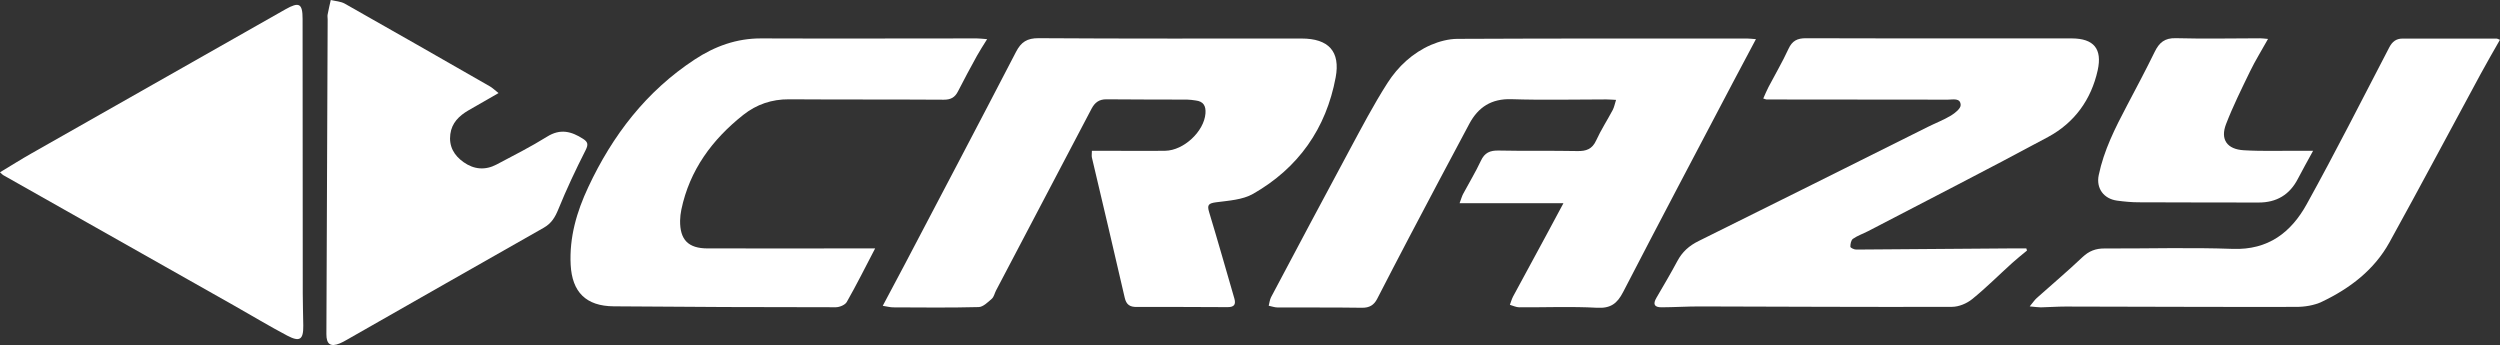
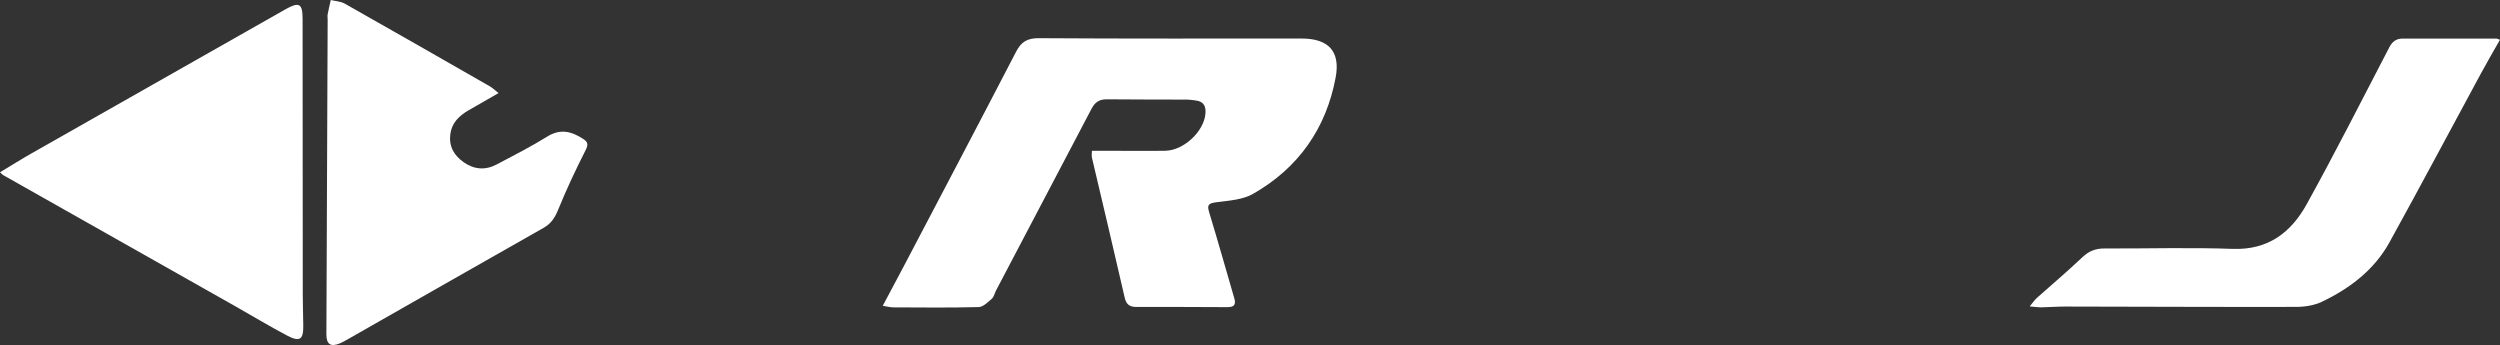
<svg xmlns="http://www.w3.org/2000/svg" id="Capa_2" viewBox="0 0 434.75 60">
  <rect x="0" y="0" width="434.75" height="60" fill="#333333" stroke="none" />
  <defs>
    <style>.cls-1{fill:#fff;}</style>
  </defs>
  <g id="Capa_1-2">
-     <path class="cls-1" d="m305.36,6.8c-1.4,2.64-2.68,5.02-3.94,7.42-6.4,12.18-12.84,24.34-19.16,36.57-1.03,1.99-2.15,2.86-4.54,2.73-4.49-.25-9.01-.05-13.52-.08-.54,0-1.09-.28-1.63-.43.18-.49.32-1,.56-1.46,1.93-3.59,3.88-7.17,5.82-10.75.92-1.7,1.83-3.41,2.93-5.46h-18.06c.29-.78.41-1.23.62-1.62,1.02-1.92,2.16-3.78,3.08-5.75.65-1.41,1.58-1.82,3.09-1.79,4.56.1,9.13,0,13.7.09,1.55.03,2.57-.34,3.26-1.84.83-1.82,1.94-3.53,2.88-5.3.26-.49.36-1.07.58-1.76-.72-.03-1.21-.08-1.69-.08-5.5,0-11.01.14-16.5-.04-3.5-.11-5.78,1.4-7.32,4.27-3.52,6.57-7,13.16-10.47,19.75-1.88,3.56-3.72,7.14-5.57,10.72-.55,1.07-1.35,1.55-2.63,1.53-4.89-.07-9.79-.03-14.68-.05-.51,0-1.03-.2-1.54-.3.13-.5.18-1.04.41-1.49,4.51-8.5,9.02-17.01,13.59-25.49,2.14-3.97,4.23-7.98,6.66-11.77,1.83-2.85,4.36-5.22,7.56-6.61,1.42-.61,3.05-1.04,4.59-1.05,16.78-.08,33.56-.06,50.34-.06.43,0,.85.06,1.58.11Z" />
    <path class="cls-1" d="m189.88,26.22c.83,0,1.58,0,2.34,0,3.47,0,6.93.05,10.4,0,3.26-.05,6.77-3.39,7.01-6.48.1-1.31-.33-2.11-1.71-2.27-.49-.06-.98-.15-1.47-.15-4.68-.02-9.35,0-14.03-.05-1.28-.01-2.02.55-2.59,1.62-5.53,10.55-11.08,21.09-16.62,31.63-.25.48-.36,1.11-.74,1.44-.68.59-1.5,1.42-2.28,1.44-4.95.13-9.9.07-14.85.05-.53,0-1.06-.15-1.83-.27,1.31-2.46,2.53-4.74,3.73-7.02,6.5-12.38,13.02-24.75,19.45-37.15.88-1.7,1.92-2.38,3.93-2.37,15.24.1,30.48.06,45.73.06,4.68,0,6.77,2.23,5.92,6.77-1.66,8.87-6.46,15.73-14.36,20.24-1.84,1.05-4.27,1.18-6.46,1.47-1.31.18-1.56.47-1.18,1.72,1.51,4.98,2.93,9.99,4.38,14.99.29,1,.03,1.53-1.17,1.52-5.28-.04-10.56-.03-15.84-.03-1.14,0-1.77-.38-2.05-1.6-1.86-8.14-3.8-16.26-5.71-24.39-.07-.3,0-.63,0-1.17Z" />
-     <path class="cls-1" d="m352.49,43.57c-.86.72-1.75,1.42-2.58,2.17-2.31,2.09-4.52,4.31-6.94,6.27-.93.76-2.33,1.35-3.52,1.35-14.64.05-29.28-.04-43.91-.07-2.2,0-4.4.14-6.6.15-1.27,0-1.53-.55-.89-1.65,1.23-2.11,2.48-4.22,3.63-6.37.85-1.61,2.05-2.69,3.72-3.51,13.32-6.58,26.6-13.24,39.89-19.86,1.32-.66,2.72-1.19,3.98-1.95.71-.43,1.71-1.23,1.69-1.84-.04-1.28-1.34-.93-2.23-.93-10.51-.01-21.02-.02-31.53-.03-.1,0-.21-.06-.57-.17.31-.67.57-1.34.9-1.97,1.16-2.22,2.44-4.38,3.48-6.65.65-1.41,1.53-1.87,3.06-1.86,12,.05,23.99.03,35.99.03,3.41,0,6.82-.01,10.24,0,3.81.02,5.31,1.81,4.49,5.54-1.13,5.1-4.02,9.11-8.61,11.59-10.37,5.59-20.87,10.94-31.32,16.39-.87.45-1.83.77-2.63,1.33-.33.23-.46.91-.45,1.38,0,.18.66.5,1.02.49,8.86-.05,17.71-.13,26.57-.2,1,0,2,0,3.01,0,.04.13.08.26.12.39Z" />
    <path class="cls-1" d="m0,29.96c1.93-1.16,3.67-2.26,5.45-3.27C20.18,18.32,34.91,9.97,49.64,1.62c2.39-1.35,2.98-1.02,2.98,1.68.01,15.93.01,31.85.03,47.78,0,1.85.07,3.69.09,5.54.03,2.45-.6,2.9-2.82,1.73-3.1-1.64-6.1-3.45-9.16-5.18C27.36,45.6,13.96,38.03.55,30.45c-.09-.05-.16-.14-.55-.49Z" />
-     <path class="cls-1" d="m152.18,43.21c-1.76,3.37-3.26,6.38-4.93,9.31-.29.51-1.25.91-1.91.91-12.87,0-25.75-.05-38.62-.16-4.82-.04-7.23-2.48-7.48-7.21-.25-4.79,1.05-9.24,3.06-13.52,4.21-8.99,10.07-16.66,18.52-22.2,3.5-2.3,7.28-3.68,11.58-3.66,12.49.05,24.98,0,37.47,0,.48,0,.95.07,1.79.13-.69,1.12-1.27,1.99-1.77,2.9-1.13,2.05-2.24,4.11-3.3,6.19-.53,1.04-1.25,1.45-2.48,1.44-8.97-.06-17.93-.01-26.9-.07-3-.02-5.65.89-7.94,2.7-5.43,4.3-9.34,9.61-10.78,16.47-.13.63-.21,1.29-.22,1.93-.04,3.33,1.42,4.82,4.76,4.83,8.97.02,17.94,0,26.9,0,.64,0,1.28,0,2.24,0Z" />
    <path class="cls-1" d="m86.69,16.19c-1.95,1.12-3.6,2.06-5.24,3.01-1.62.95-2.88,2.16-3.14,4.13-.27,2.11.63,3.69,2.32,4.88,1.82,1.28,3.78,1.43,5.74.39,2.95-1.56,5.95-3.08,8.78-4.84,2.29-1.43,4.22-.92,6.24.38.84.54.95.98.45,1.97-1.71,3.37-3.33,6.8-4.75,10.3-.57,1.39-1.2,2.44-2.54,3.2-11.44,6.48-22.85,13-34.27,19.5-.38.22-.76.43-1.17.6-1.63.68-2.36.15-2.35-1.61.08-18.25.15-36.49.22-54.74,0-.27-.06-.55-.01-.81.16-.85.36-1.7.55-2.55.81.2,1.73.24,2.43.63,8.44,4.77,16.85,9.58,25.26,14.4.41.24.76.58,1.48,1.15Z" />
    <path class="cls-1" d="m352.96,53.29c.58-.7.86-1.13,1.24-1.47,2.65-2.37,5.37-4.66,7.94-7.1,1.13-1.07,2.31-1.52,3.83-1.51,7.43.03,14.87-.2,22.29.07,6.21.23,10.18-2.9,12.87-7.76,4.98-8.99,9.62-18.17,14.37-27.29.52-.99,1.2-1.52,2.3-1.52,5.45,0,10.9,0,16.34,0,.15,0,.29.1.6.21-1.14,2.01-2.28,3.96-3.35,5.94-5.29,9.76-10.49,19.56-15.86,29.28-2.64,4.79-6.87,8.01-11.76,10.34-1.33.63-2.97.89-4.46.89-13.37.03-26.75-.04-40.12-.06-1.43,0-2.86.11-4.29.14-.52,0-1.03-.09-1.95-.17Z" />
-     <path class="cls-1" d="m394.41,6.77c-1.14,2.05-2.23,3.79-3.12,5.63-1.47,3.03-2.97,6.05-4.18,9.18-1.03,2.66.16,4.38,3.09,4.55,3.35.2,6.71.07,10.07.09.52,0,1.05,0,1.98,0-1,1.84-1.85,3.32-2.63,4.84q-2.14,4.19-6.88,4.16c-6.93-.02-13.87,0-20.8-.04-1.26,0-2.53-.12-3.78-.29-2.34-.32-3.67-2.16-3.19-4.44.89-4.3,2.85-8.18,4.88-12.03,1.65-3.13,3.31-6.25,4.86-9.42.77-1.57,1.71-2.41,3.65-2.36,4.89.13,9.79.03,14.69.02.32,0,.64.05,1.36.11Z" />
  </g>
</svg>